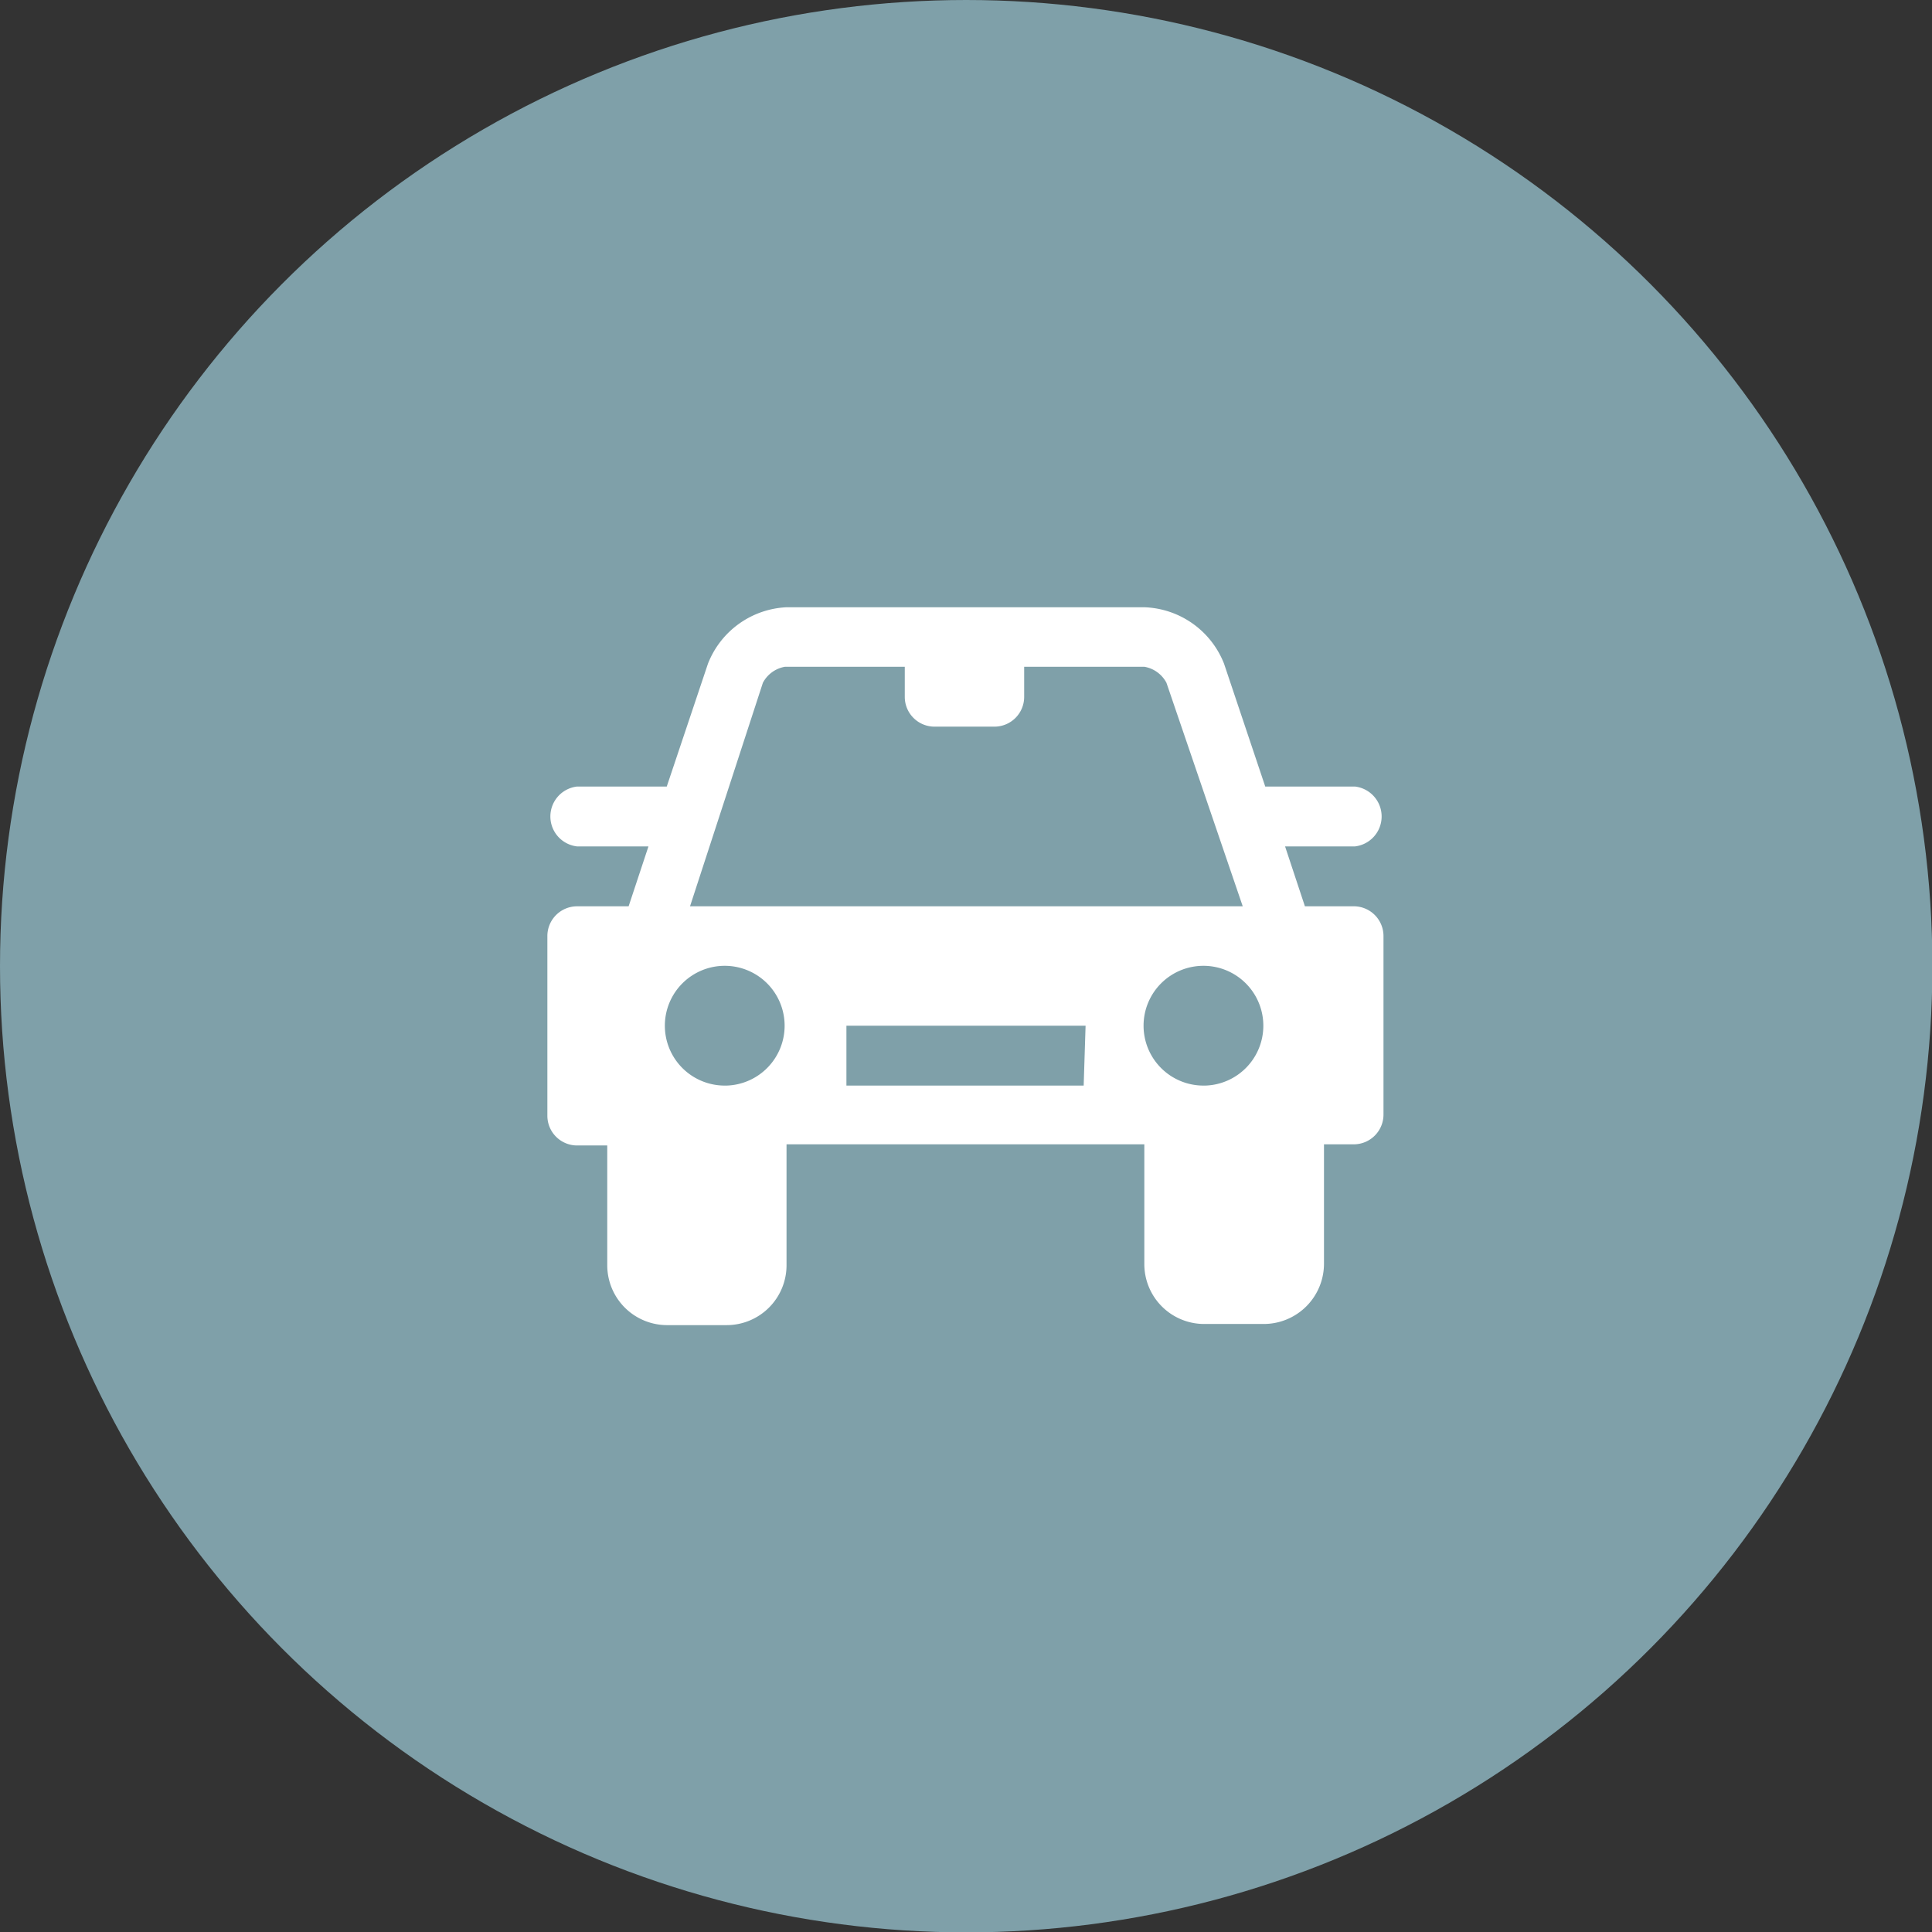
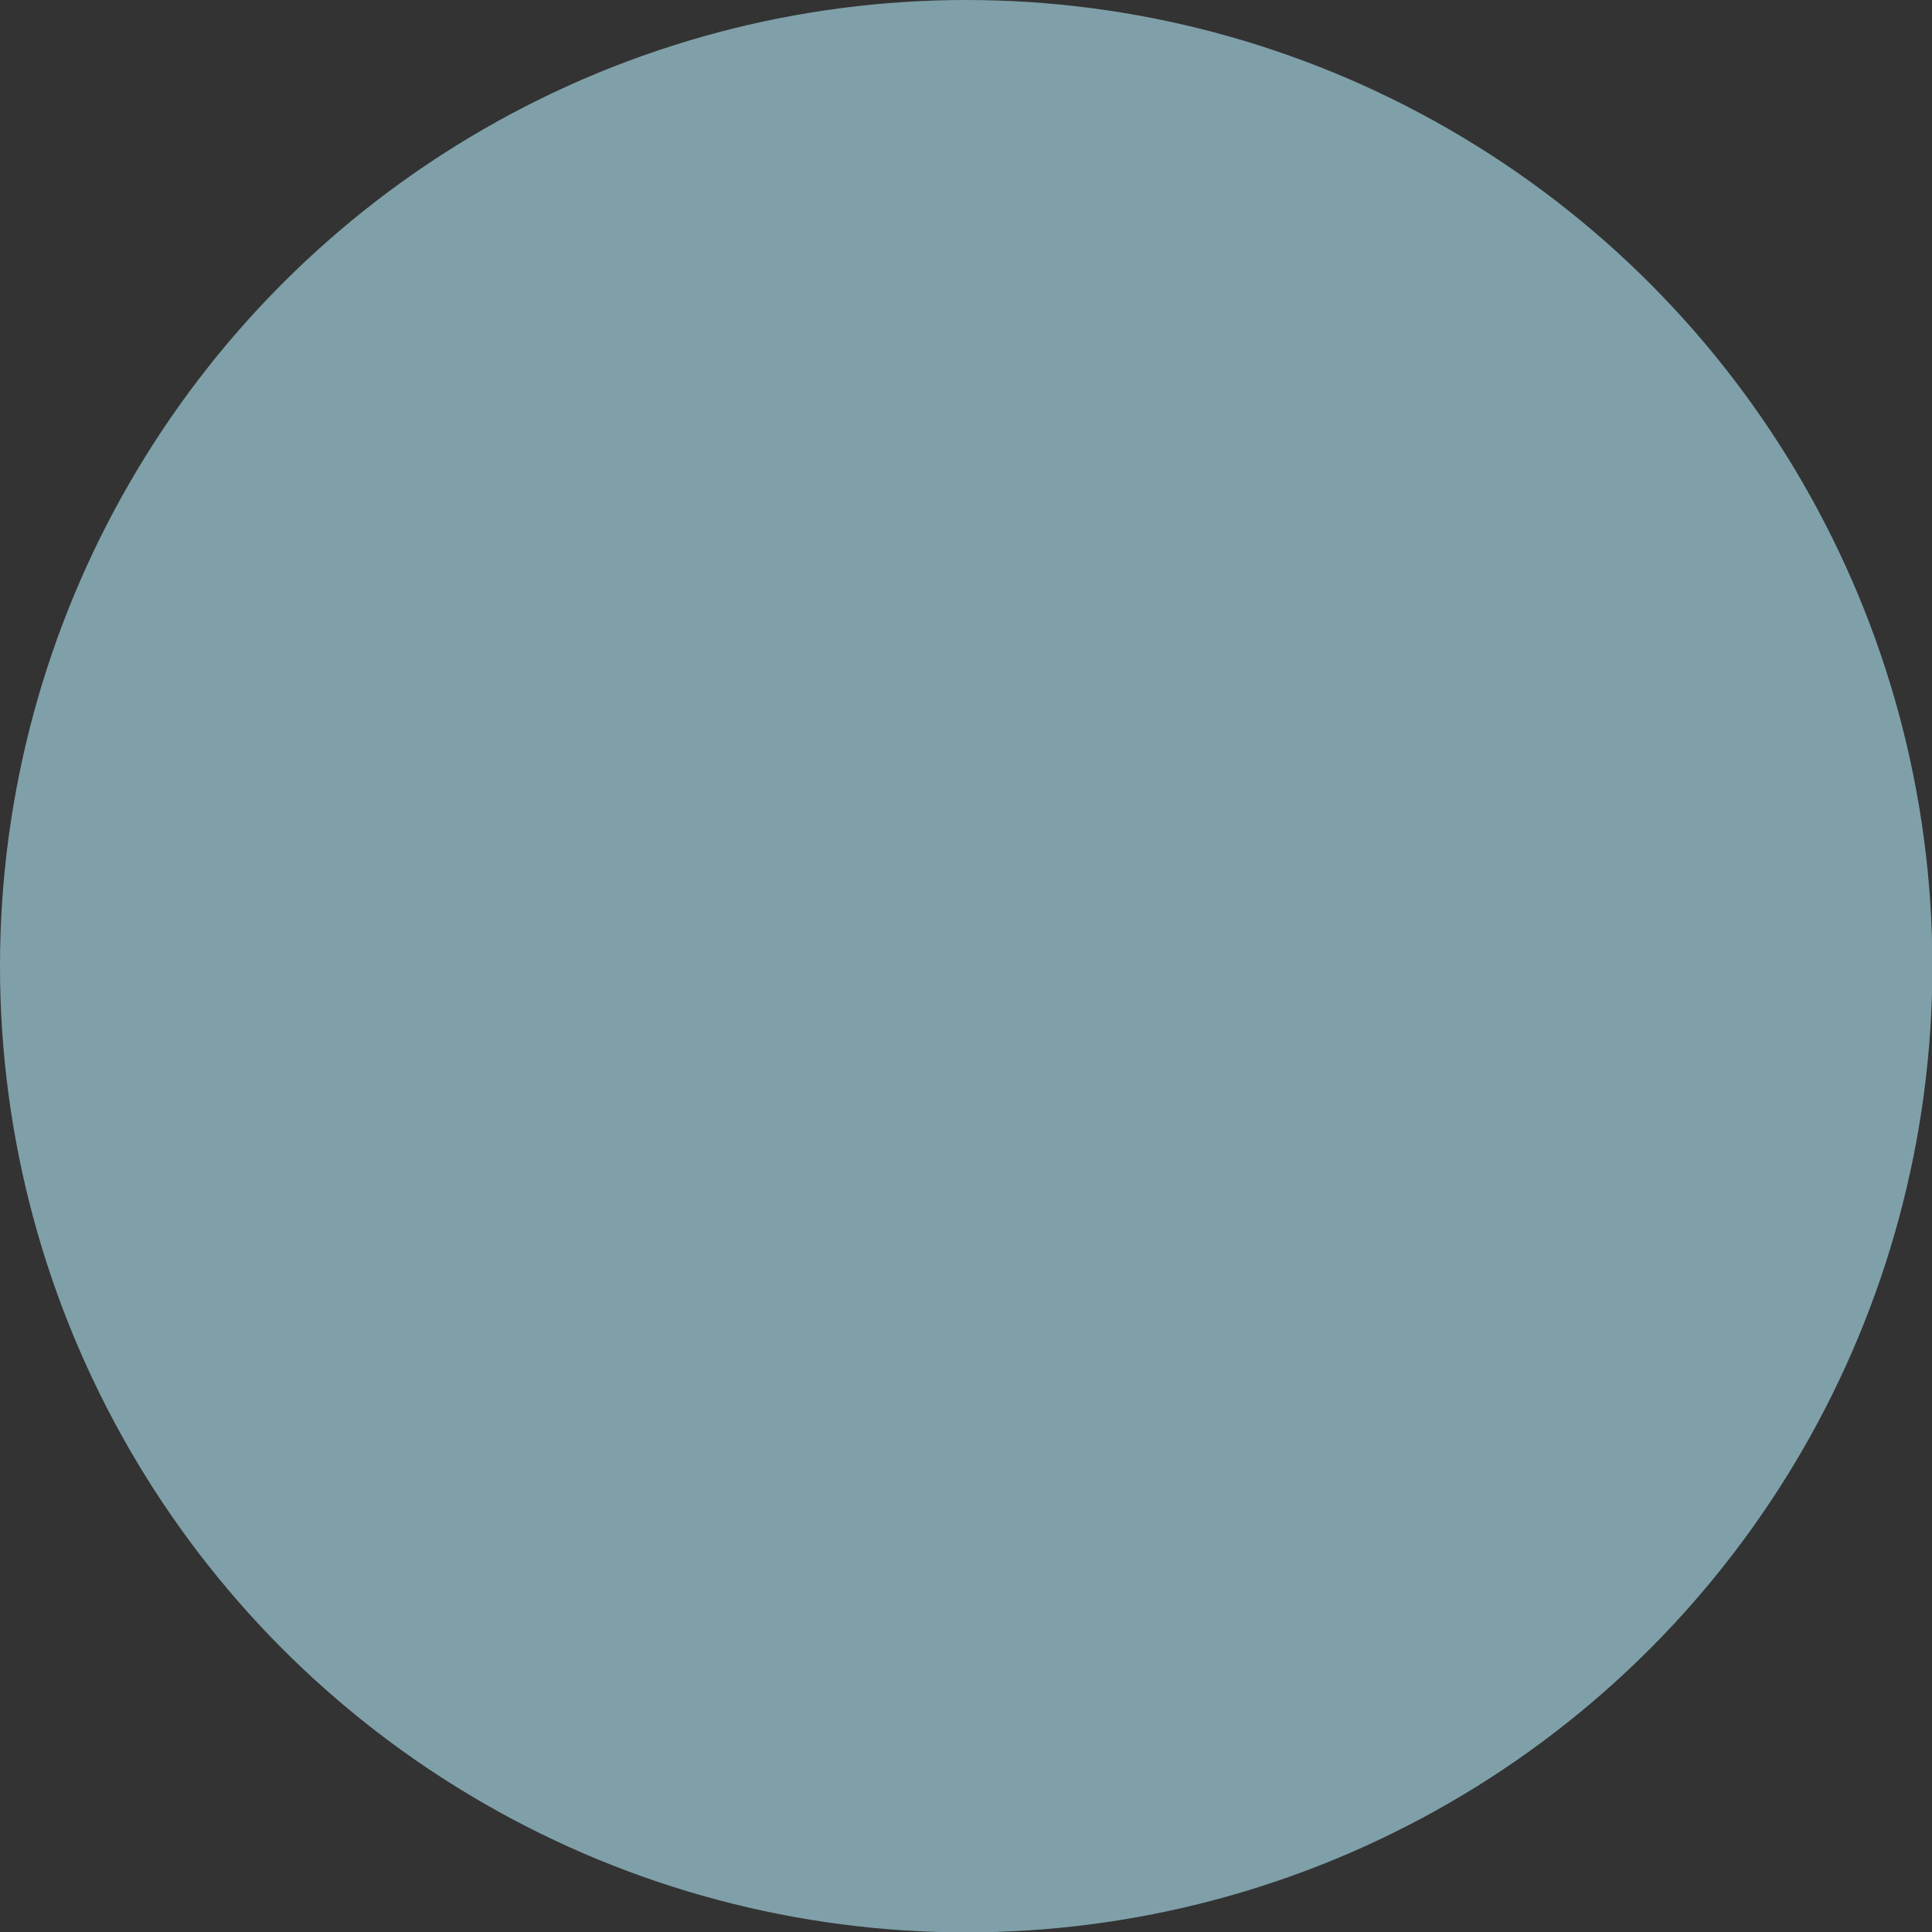
<svg xmlns="http://www.w3.org/2000/svg" viewBox="0 0 50.65 50.65">
  <rect x="0" y="0" width="50.65" height="50.65" fill="#333333" stroke="none" />
  <defs>
    <style>.cls-1{fill:#7fa0a9;}.cls-2{clip-path:url(#clip-path);}.cls-3{fill:#fff;}</style>
    <clipPath id="clip-path">
-       <circle class="cls-1" cx="25.33" cy="25.33" r="25.33" />
-     </clipPath>
+       </clipPath>
  </defs>
  <g id="Layer_2" data-name="Layer 2">
    <g id="Layer_1-2" data-name="Layer 1">
      <circle class="cls-1" cx="25.33" cy="25.33" r="25.33" />
      <g class="cls-2">
        <path class="cls-3" d="M35.52,23.76H34.21l-.52-1.57h1.83a.79.79,0,0,0,0-1.57H33.17L32.09,17.4A2.33,2.33,0,0,0,30,15.92H20.62a2.33,2.33,0,0,0-2.06,1.48l-1.08,3.22H15.13a.79.79,0,0,0,0,1.57H17l-.52,1.57H15.13a.78.78,0,0,0-.78.78v4.71a.78.78,0,0,0,.78.78h.79v3.14a1.57,1.57,0,0,0,1.56,1.57h1.57a1.57,1.57,0,0,0,1.57-1.57V30H30v3.14a1.57,1.57,0,0,0,1.57,1.57h1.57a1.58,1.58,0,0,0,1.57-1.57V30h.78a.78.78,0,0,0,.78-.78V24.54A.78.78,0,0,0,35.52,23.76ZM20,17.9a.81.81,0,0,1,.58-.42h3.14v.79a.78.78,0,0,0,.78.78h1.57a.78.78,0,0,0,.78-.78v-.79H30a.81.81,0,0,1,.58.42l2,5.86H18.09Zm-1,10.56a1.57,1.57,0,1,1,1.57-1.57A1.57,1.57,0,0,1,19.05,28.46Zm9.41,0H22.19V26.89h6.27Zm3.14,0a1.57,1.57,0,1,1,1.57-1.57A1.57,1.57,0,0,1,31.6,28.46Z" />
      </g>
    </g>
  </g>
</svg>